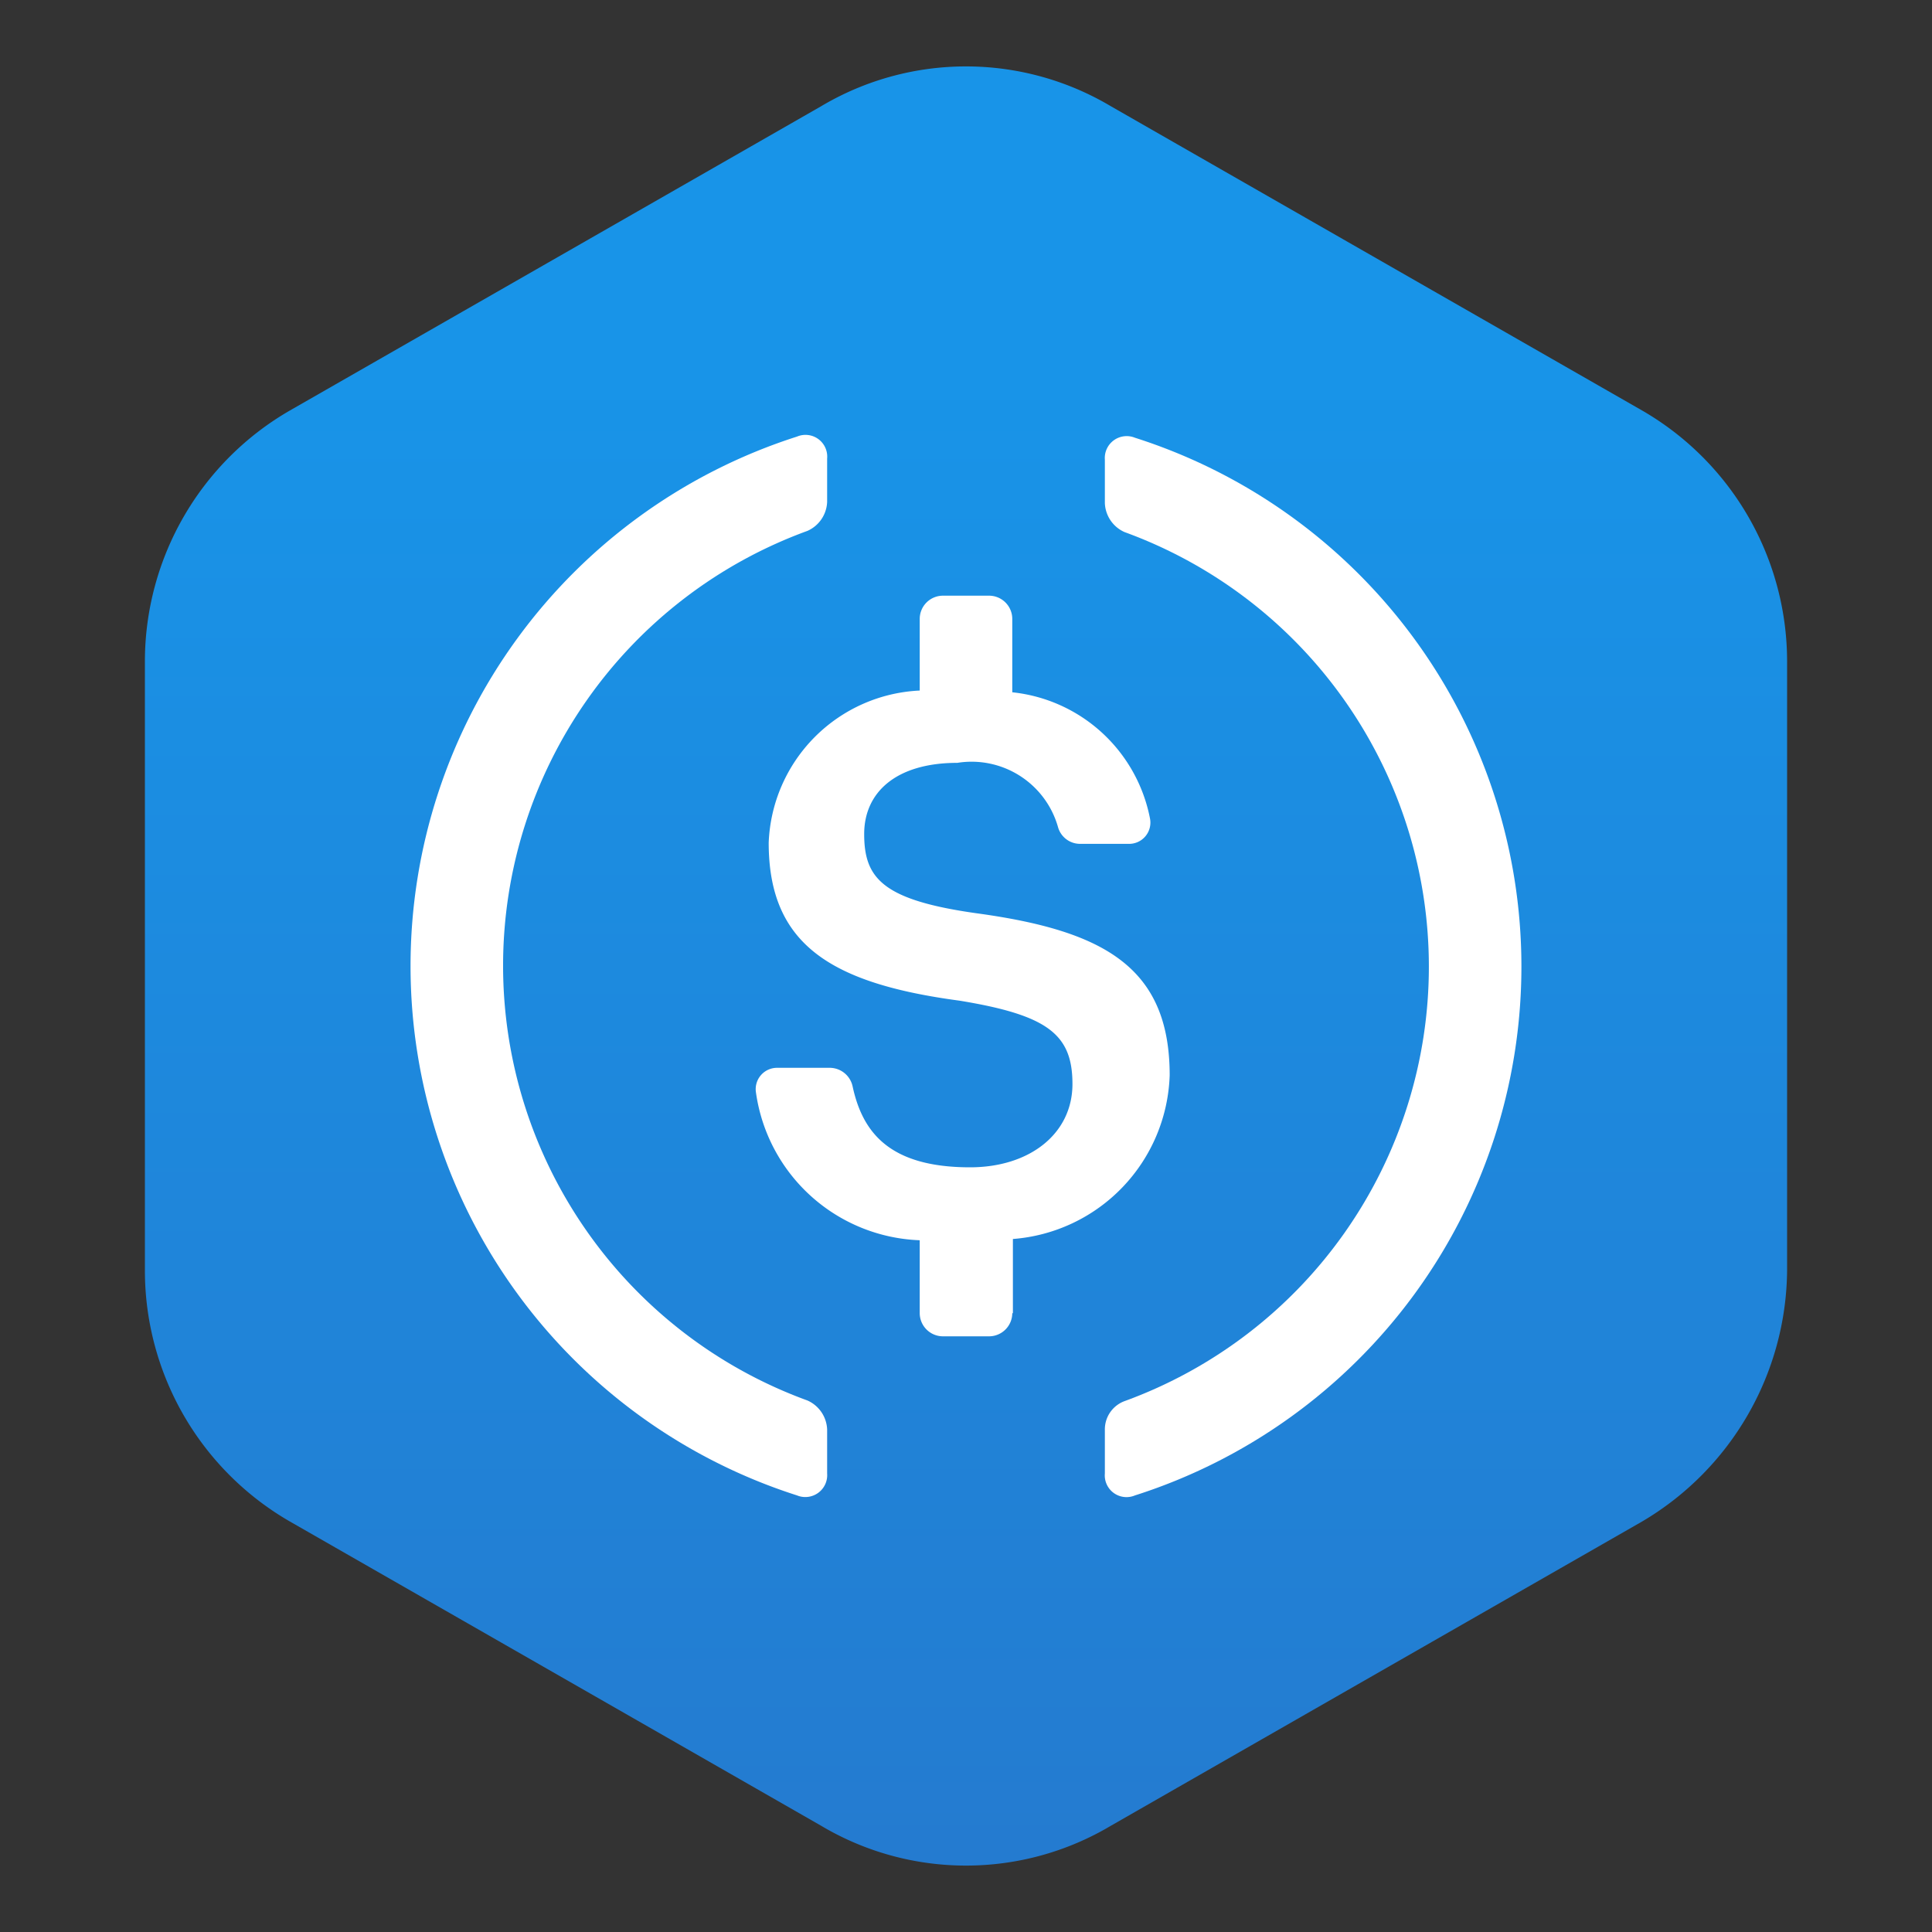
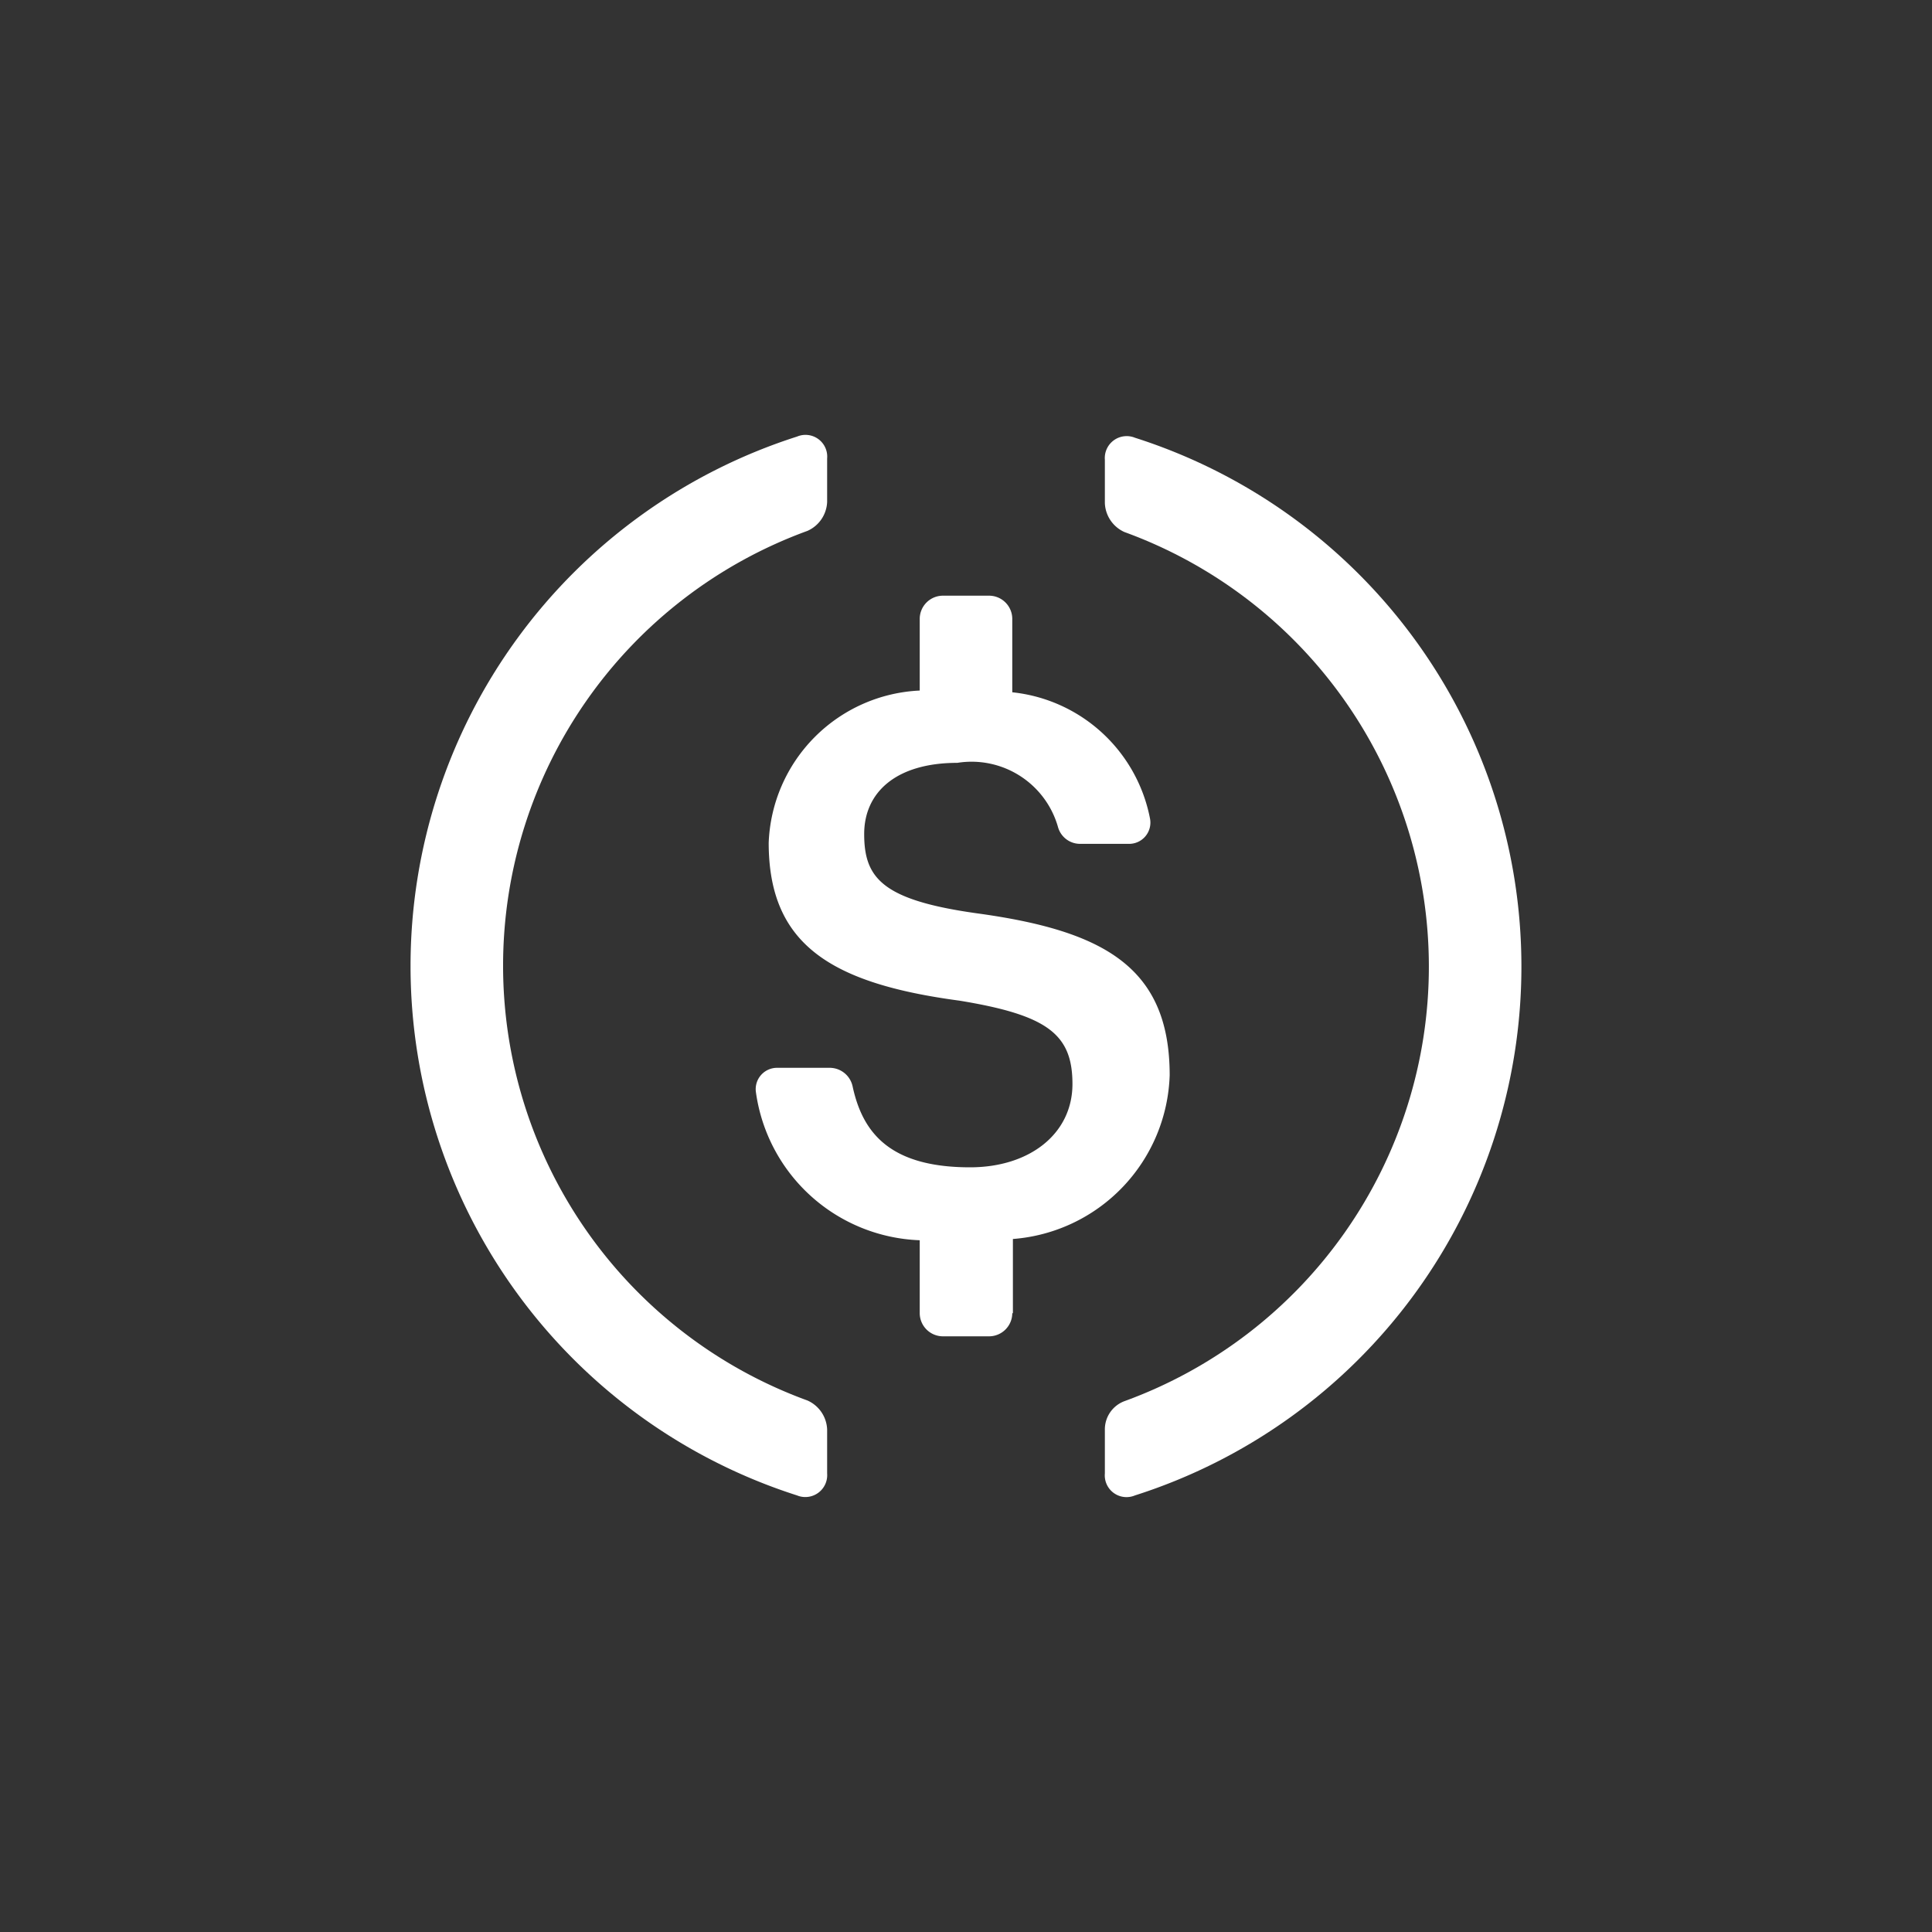
<svg xmlns="http://www.w3.org/2000/svg" id="Layer_1" data-name="Layer 1" viewBox="0 0 40 40">
  <rect x="0" y="0" width="40" height="40" fill="#333333" stroke="none" />
  <defs>
    <style>
      .cls-1 {
        fill: url(#linear-gradient);
      }

      .cls-2 {
        fill: #fff;
      }
    </style>
    <linearGradient id="linear-gradient" x1="20" y1="-5.803" x2="20" y2="32.347" gradientTransform="matrix(1, 0, 0, -1, 0, 40)" gradientUnits="userSpaceOnUse">
      <stop offset="0" stop-color="#2775ca" />
      <stop offset="1" stop-color="#1894e8" />
    </linearGradient>
  </defs>
  <title>usdc</title>
-   <path class="cls-1" d="M37,26.3V13.7a6.001,6.001,0,0,0-3-5.2L23,2.2a5.867,5.867,0,0,0-6,0L6,8.5a6.001,6.001,0,0,0-3,5.2V26.3a6.001,6.001,0,0,0,3,5.2l11,6.3a5.867,5.867,0,0,0,6,0l11-6.3A6.092,6.092,0,0,0,37,26.3Z" />
  <g>
    <path class="cls-2" d="M17.125,30.506a.453.453,0,0,1-.623.455,11.508,11.508,0,0,1,0-21.922.45.45,0,0,1,.623.455v.898a.686.686,0,0,1-.407.599,9.581,9.581,0,0,0,0,18.005.686.686,0,0,1,.407.599Z" />
    <path class="cls-2" d="M20.958,27.188a.481.481,0,0,1-.479.479h-.958a.481.481,0,0,1-.479-.479V25.678a3.556,3.556,0,0,1-3.39-3.055.442.442,0,0,1,.443-.515h1.09a.486.486,0,0,1,.467.383c.204.946.755,1.677,2.432,1.677,1.234,0,2.12-.695,2.12-1.725s-.515-1.426-2.336-1.725c-2.683-.359-3.953-1.174-3.953-3.27a3.281,3.281,0,0,1,3.127-3.151V12.812a.481.481,0,0,1,.479-.479h.958a.481.481,0,0,1,.479.479v1.521a3.249,3.249,0,0,1,2.851,2.611.44.44,0,0,1-.443.527H22.36a.474.474,0,0,1-.455-.347,1.86,1.86,0,0,0-2.084-1.33c-1.27,0-1.929.611-1.929,1.473,0,.91.371,1.366,2.324,1.641,2.635.359,4.001,1.114,4.001,3.354a3.515,3.515,0,0,1-3.246,3.39V27.188Z" />
    <path class="cls-2" d="M23.498,30.961a.45.45,0,0,1-.623-.455v-.898a.624.624,0,0,1,.407-.599,9.573,9.573,0,0,0,0-17.993.686.686,0,0,1-.407-.599V9.518a.453.453,0,0,1,.623-.455,11.492,11.492,0,0,1,0,21.898Z" />
  </g>
</svg>